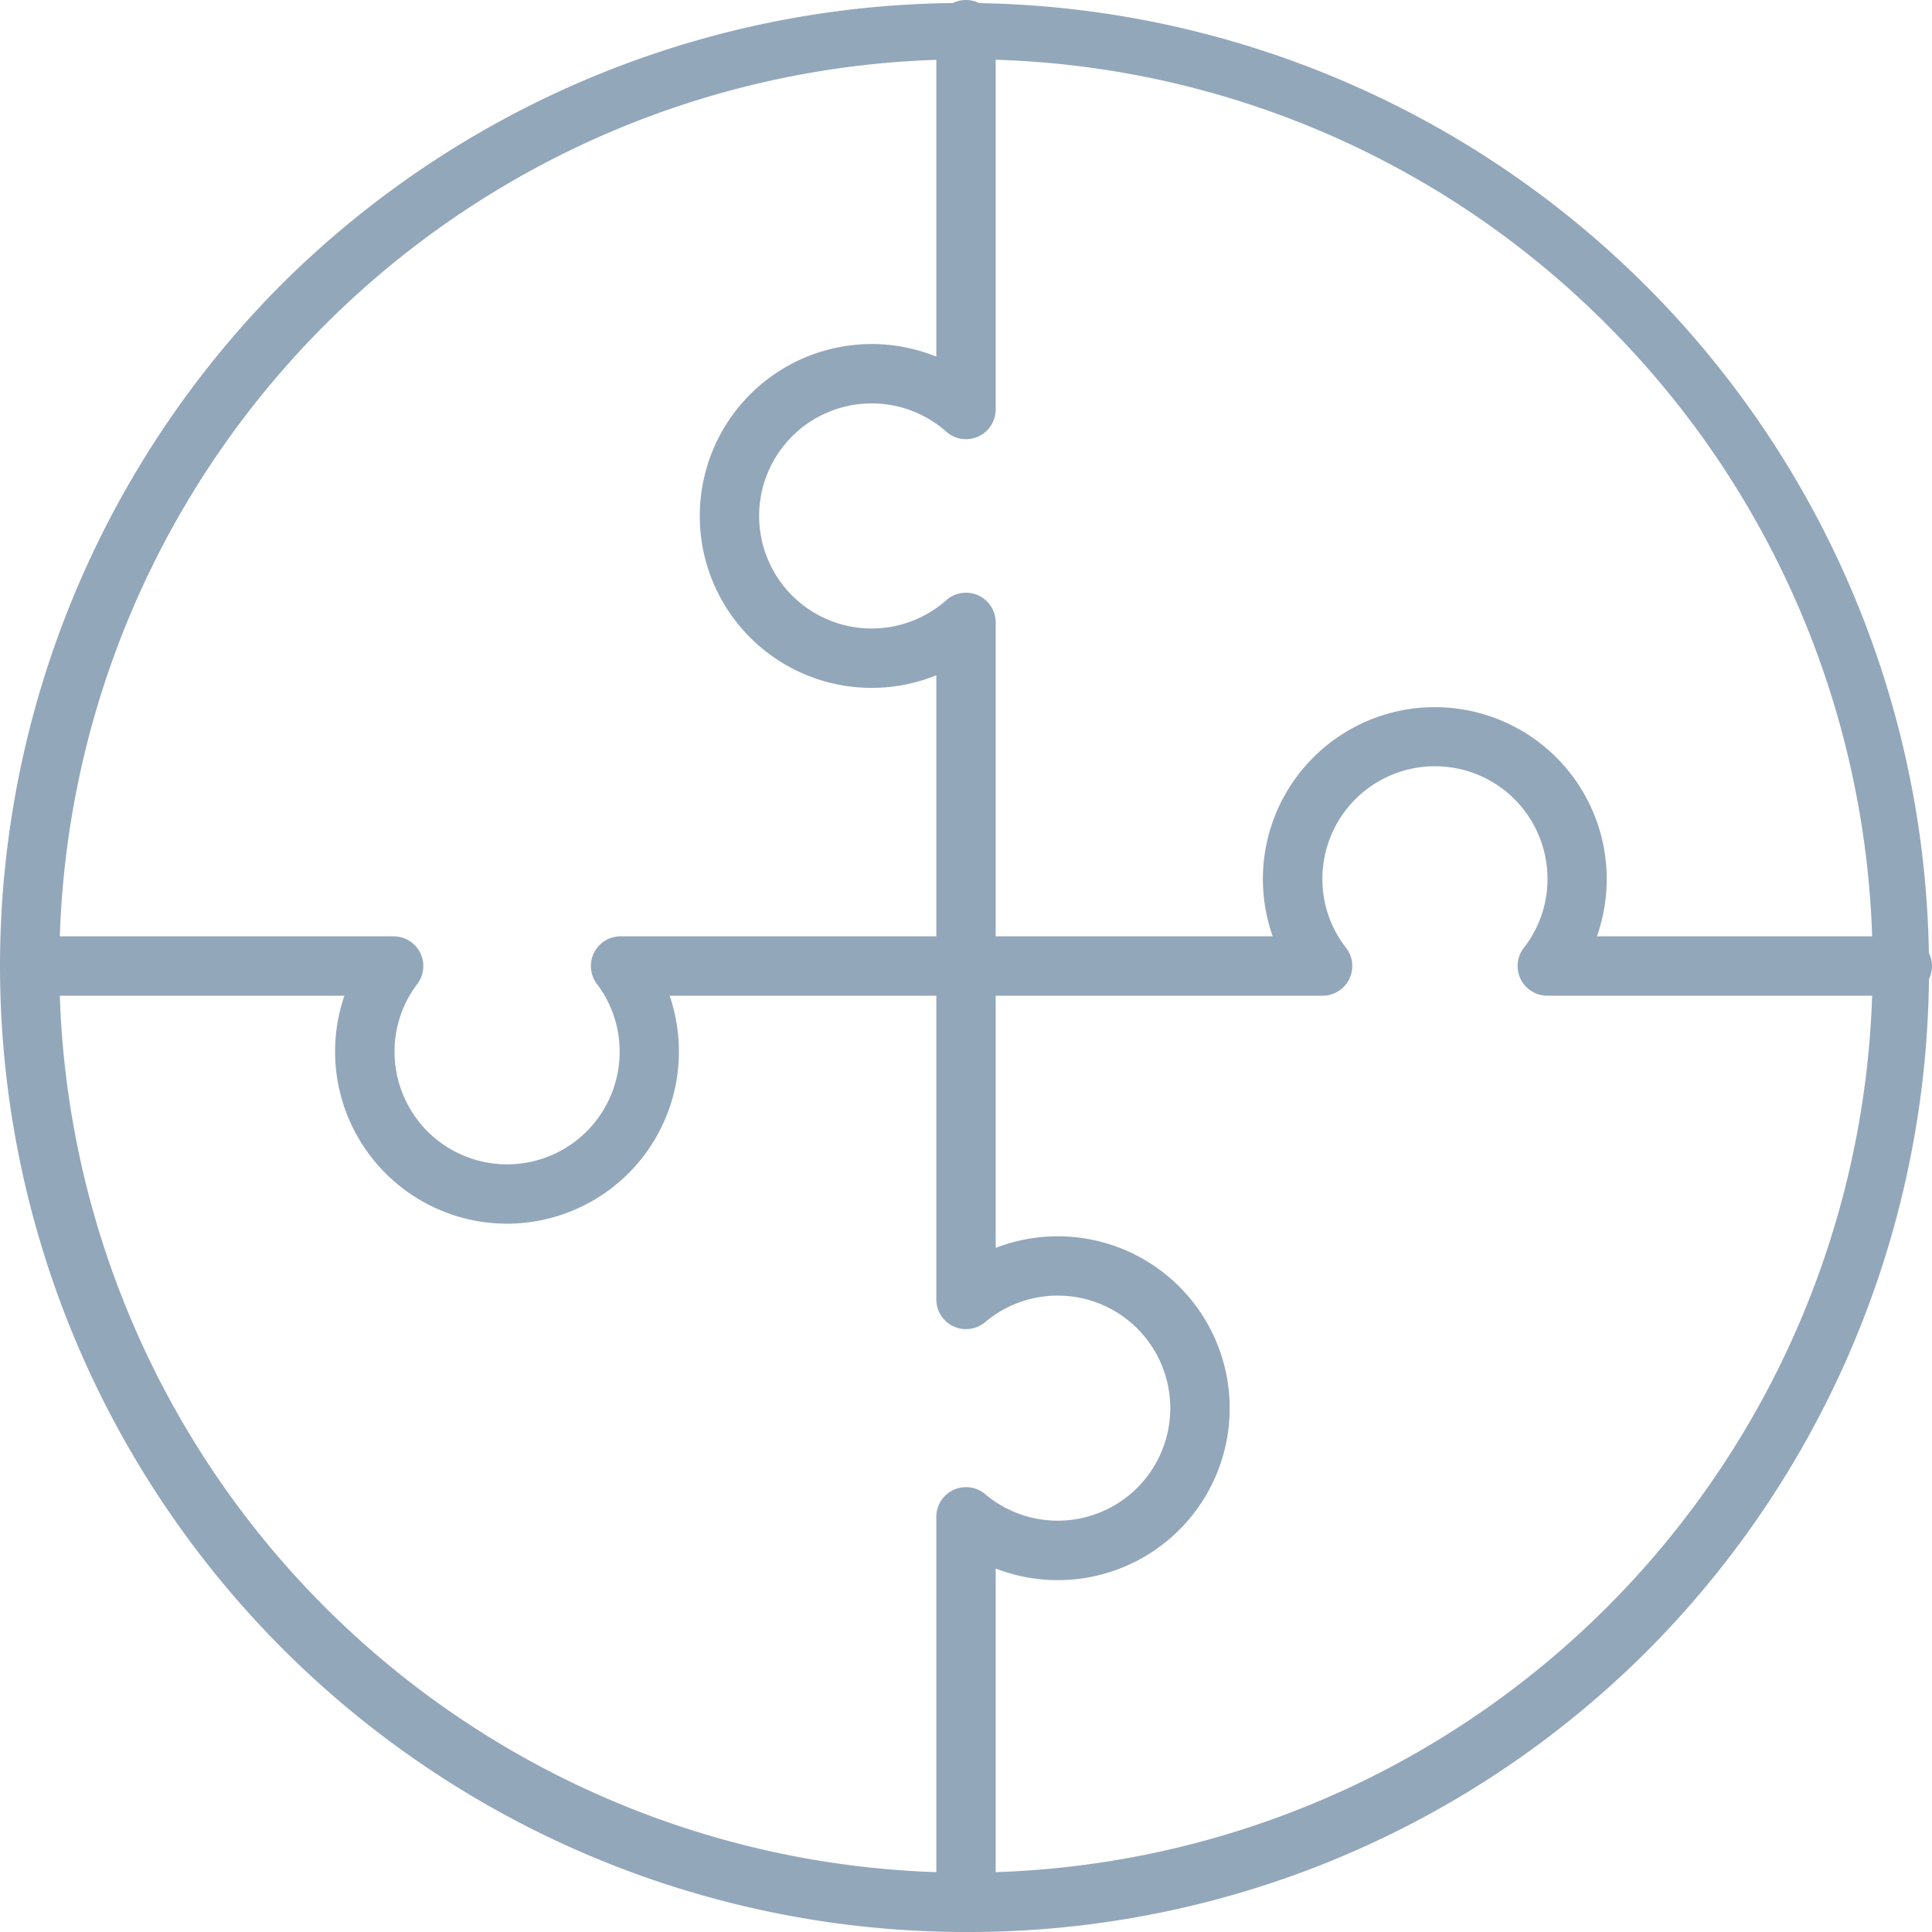
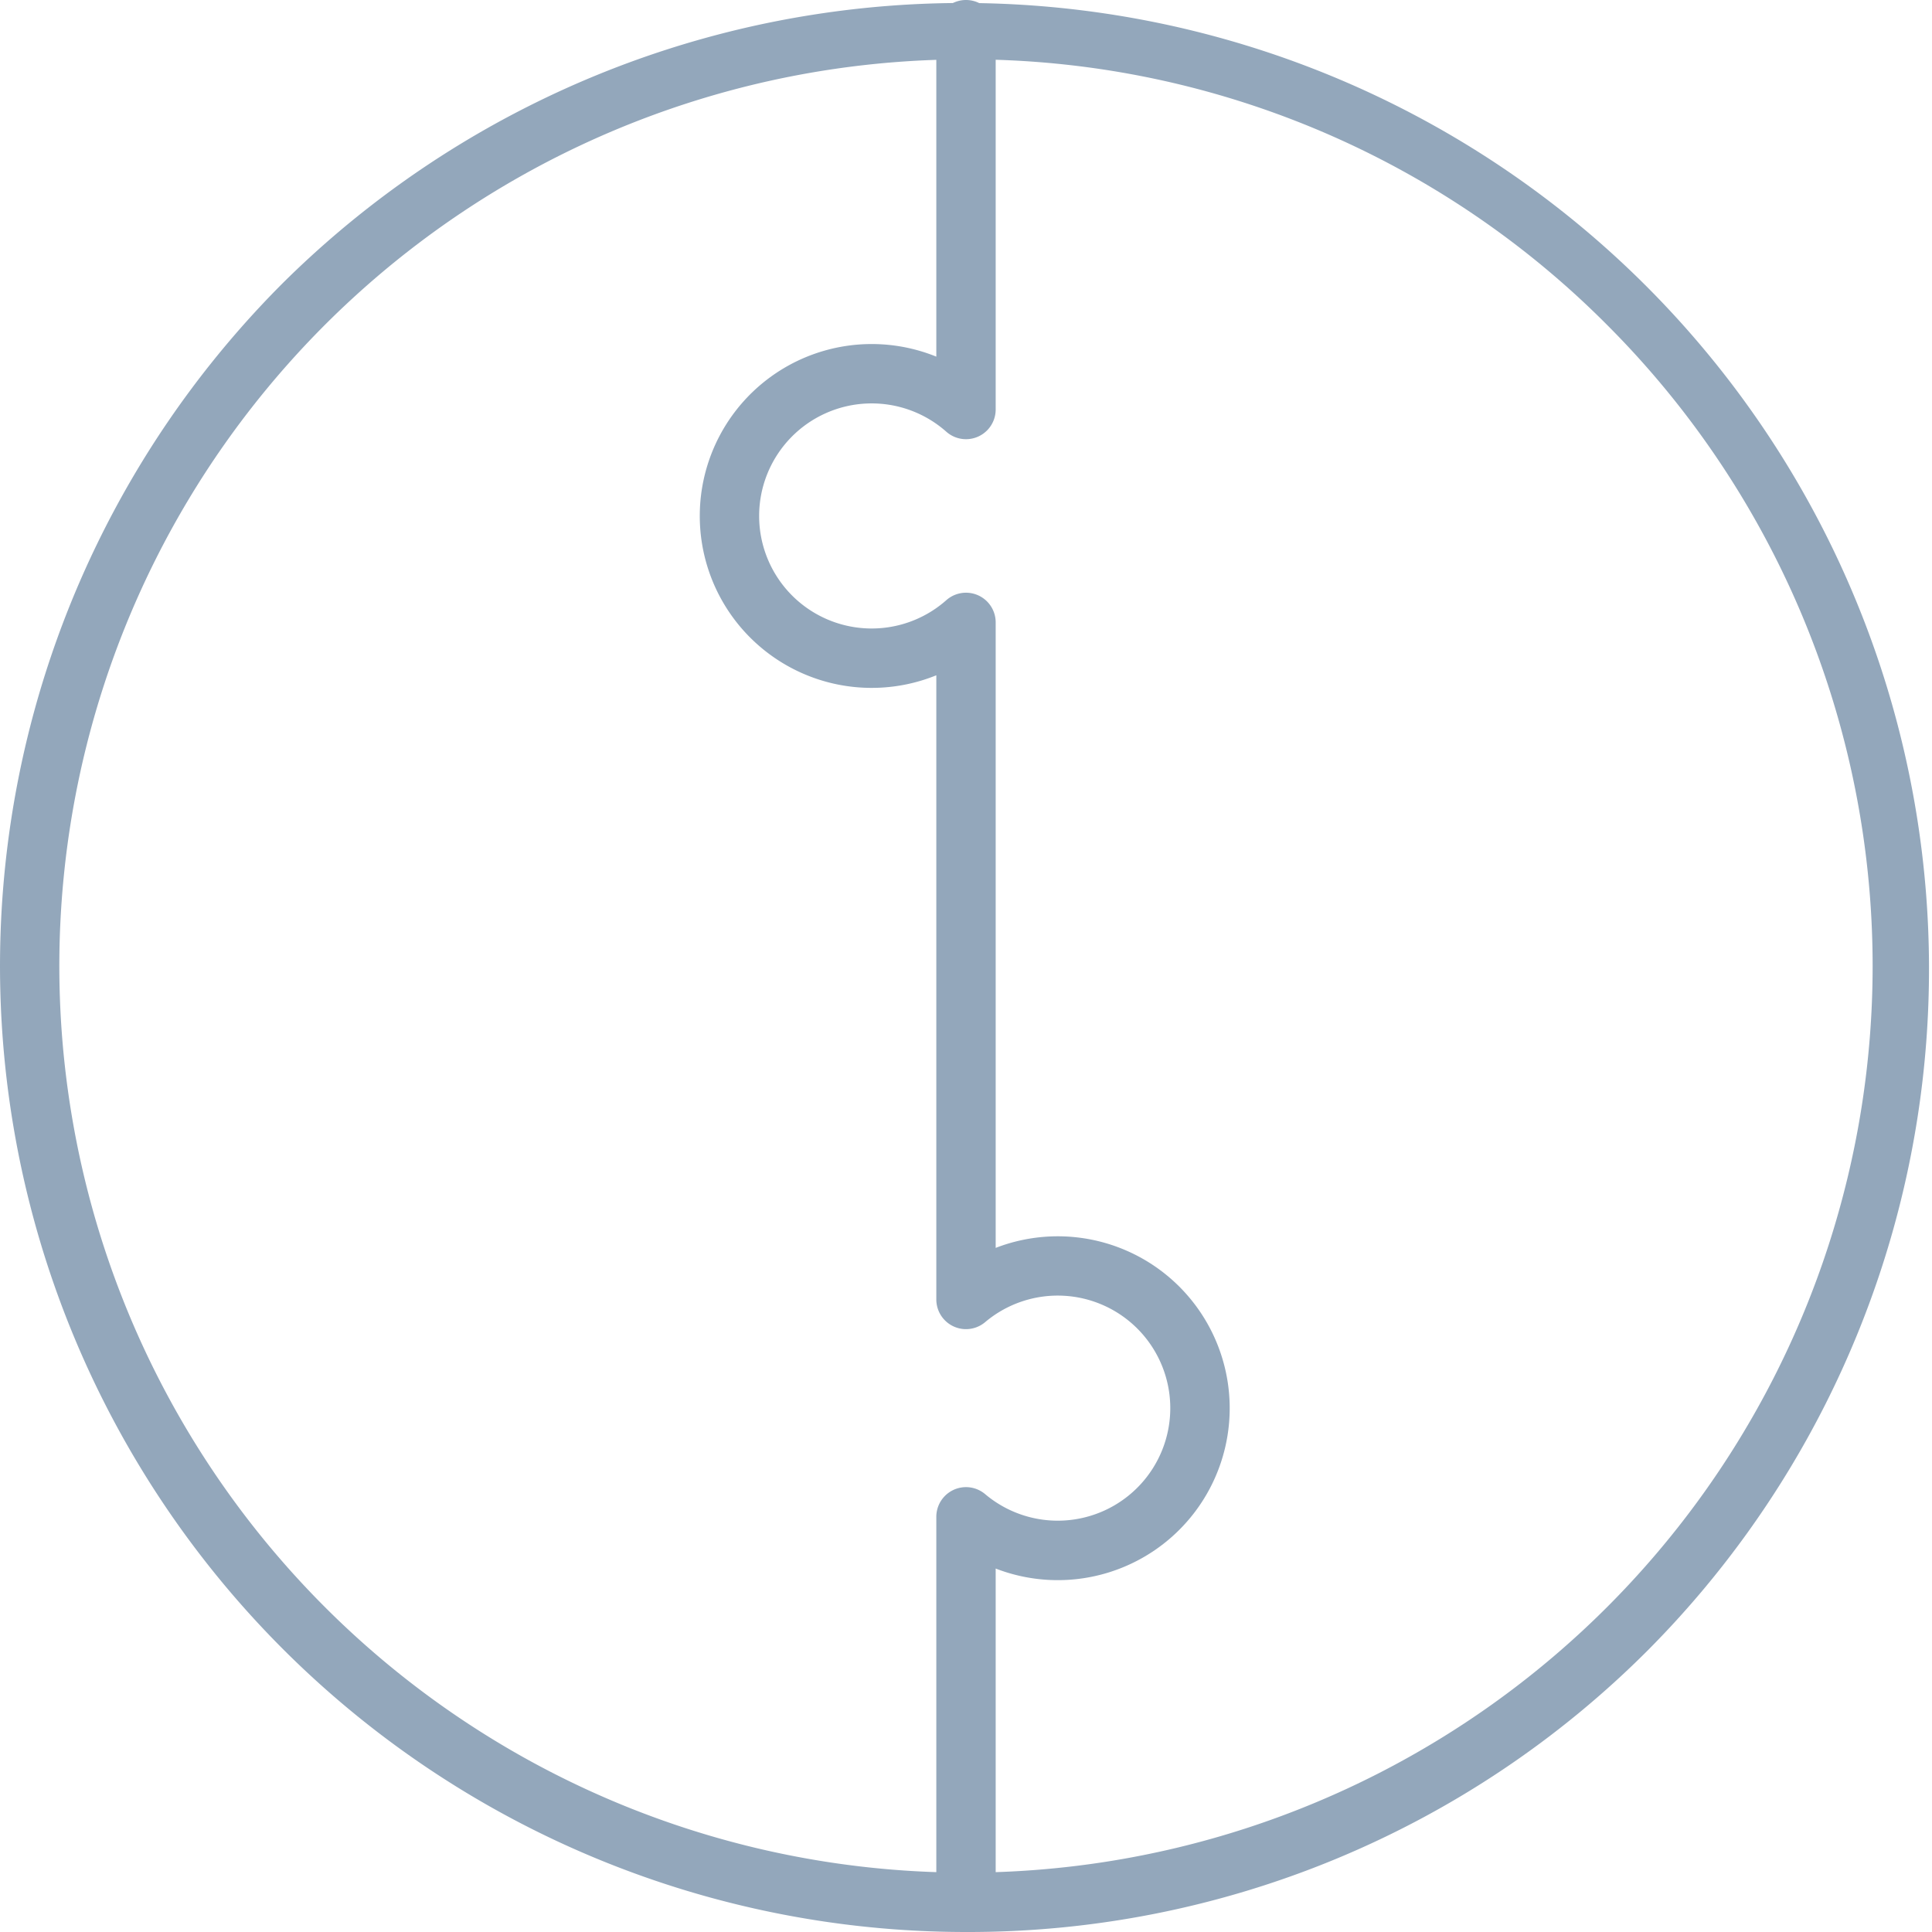
<svg xmlns="http://www.w3.org/2000/svg" id="グループ_19448" data-name="グループ 19448" width="80" height="80" viewBox="0 0 80 80">
  <defs>
    <clipPath id="clip-path">
      <rect id="長方形_23156" data-name="長方形 23156" width="80" height="80" fill="#93a7bb" />
    </clipPath>
  </defs>
  <g id="グループ_19447" data-name="グループ 19447" clip-path="url(#clip-path)">
    <path id="パス_74885" data-name="パス 74885" d="M40,80A40,40,0,0,1,11.716,11.716,40,40,0,0,1,68.284,68.284,39.738,39.738,0,0,1,40,80M40,2.458A37.541,37.541,0,0,0,13.454,66.546,37.541,37.541,0,0,0,66.546,13.454,37.3,37.3,0,0,0,40,2.458" fill="#93a7bb" />
-     <path id="パス_74886" data-name="パス 74886" d="M20.994,199.991a7.128,7.128,0,0,1-6.733-9.441H1.229a1.229,1.229,0,0,1,0-2.458H16.3a1.229,1.229,0,0,1,.98,1.971,4.618,4.618,0,0,0-.942,2.81,4.66,4.66,0,0,0,9.32,0,4.618,4.618,0,0,0-.942-2.81,1.229,1.229,0,0,1,.98-1.971H52.7a7.119,7.119,0,1,1,13.425,0H78.771a1.229,1.229,0,1,1,0,2.458h-14.7a1.229,1.229,0,0,1-.971-1.984,4.613,4.613,0,0,0,.978-2.857,4.66,4.66,0,0,0-9.32,0,4.614,4.614,0,0,0,.978,2.857,1.229,1.229,0,0,1-.97,1.984H27.727a7.128,7.128,0,0,1-6.733,9.441" transform="translate(0 -149.32)" fill="#93a7bb" />
    <path id="パス_74887" data-name="パス 74887" d="M187.818,80a1.229,1.229,0,0,1-1.229-1.229V62.809a1.229,1.229,0,0,1,2.023-.939,4.66,4.66,0,1,0,0-7.124,1.229,1.229,0,0,1-2.023-.939V27.962a7.119,7.119,0,1,1,0-13.194V1.229a1.229,1.229,0,1,1,2.458,0V16.956a1.229,1.229,0,0,1-2.045.92,4.66,4.66,0,1,0,0,6.977,1.229,1.229,0,0,1,2.045.92v25.9a7.119,7.119,0,1,1,0,13.277V78.771A1.229,1.229,0,0,1,187.818,80" transform="translate(-147.818)" fill="#93a7bb" />
  </g>
</svg>